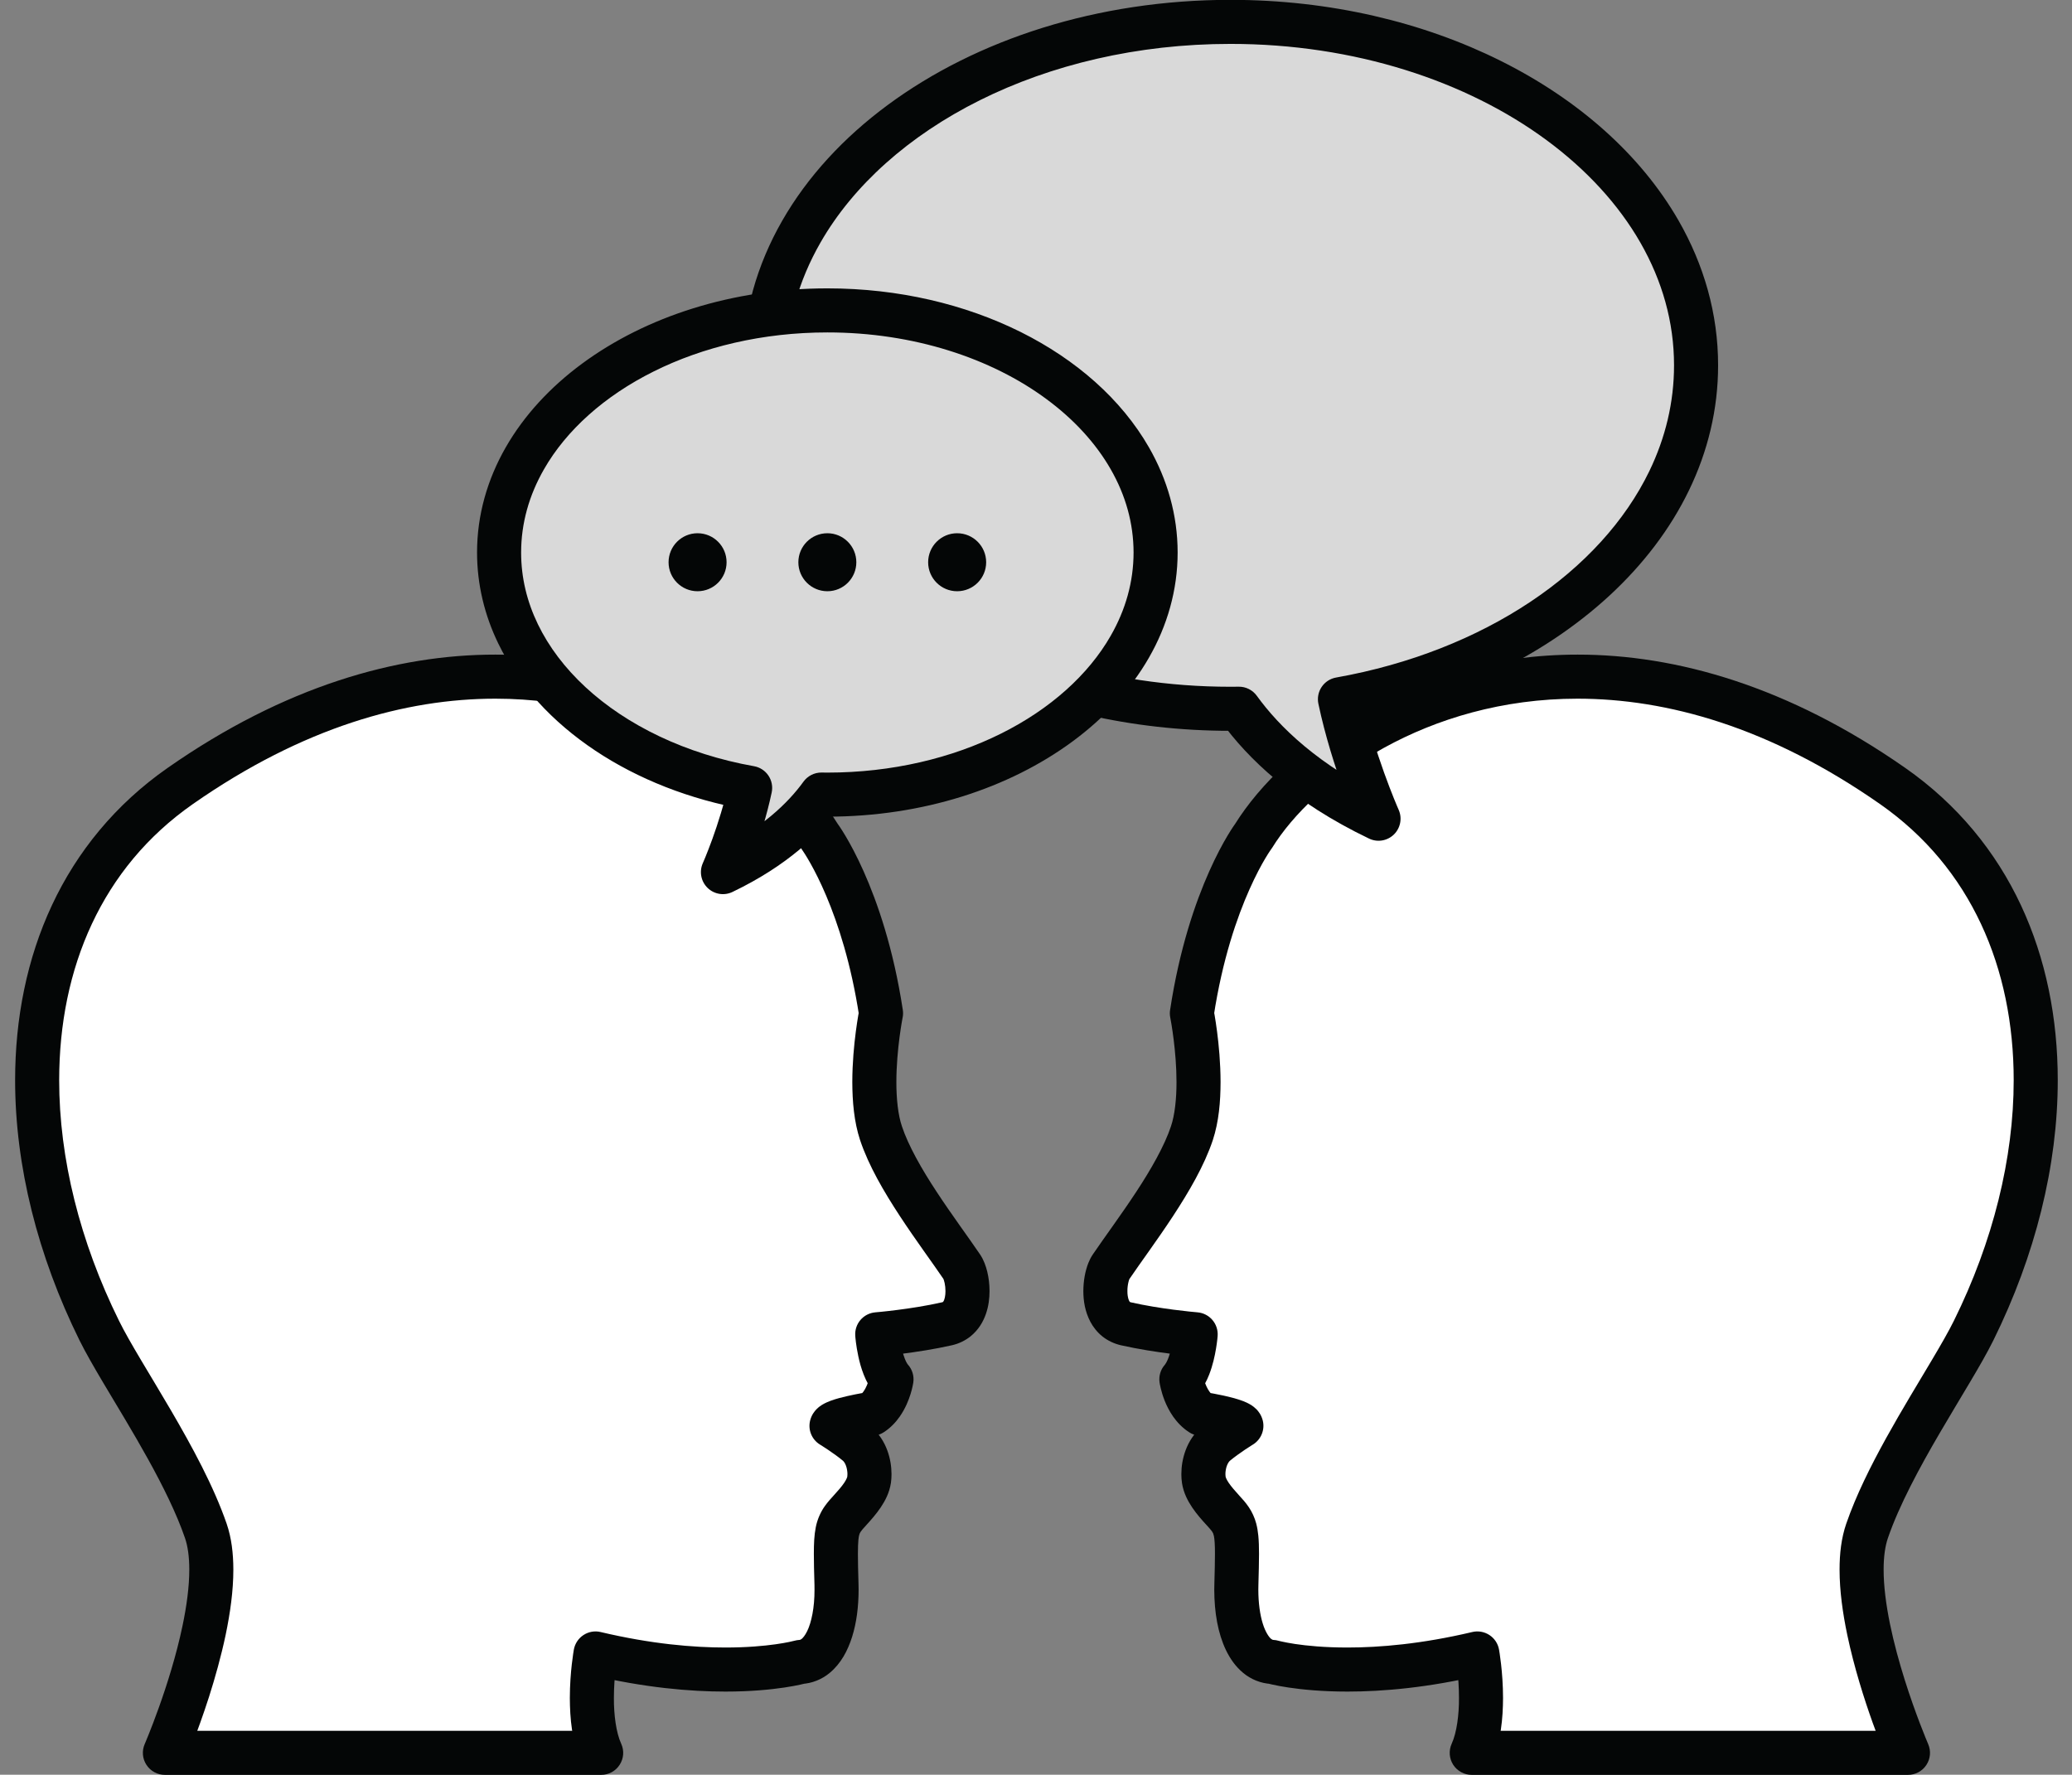
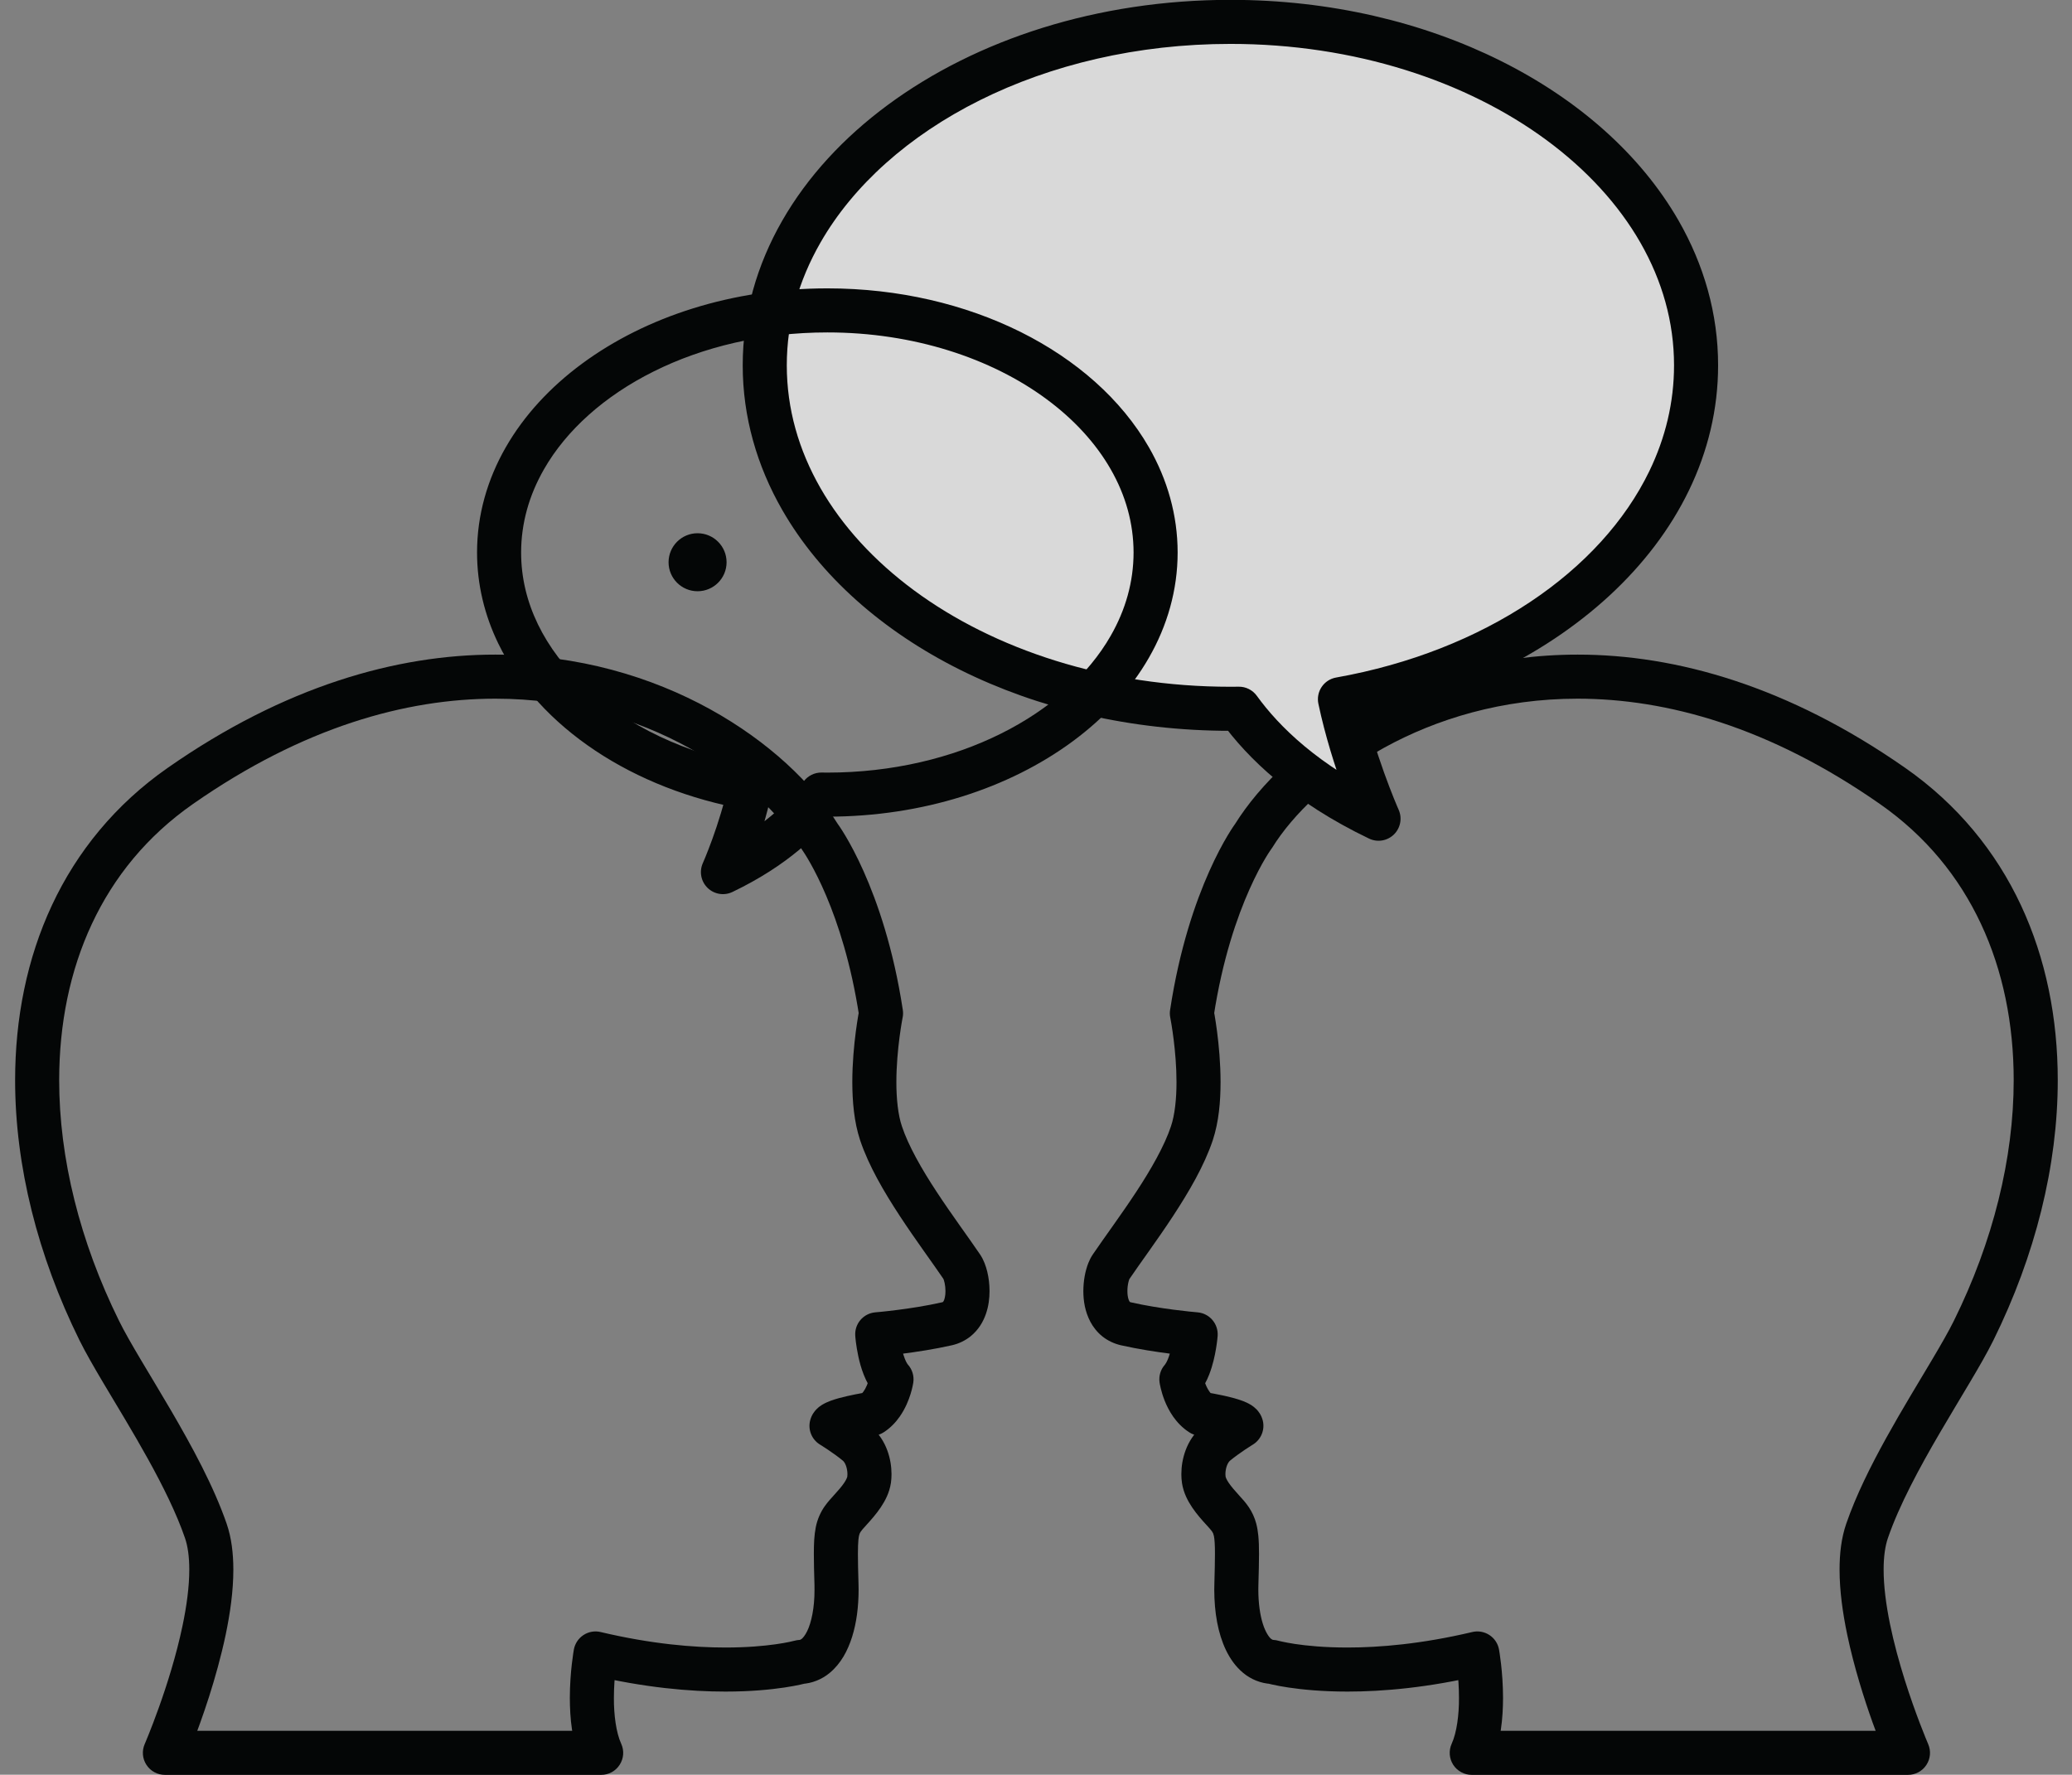
<svg xmlns="http://www.w3.org/2000/svg" fill="#000000" height="201.4" preserveAspectRatio="xMidYMid meet" version="1" viewBox="95.0 111.9 235.1 201.4" width="235.1" zoomAndPan="magnify">
  <rect x="95.0" y="111.9" width="235.1" height="201.4" fill="#808080" stroke="none" />
  <g>
    <g id="change1_1">
-       <path d="M 237.219 206.797 C 237.219 206.797 232.277 213.438 230.234 226.887 C 230.234 226.887 231.938 235.398 230.234 240.508 C 228.535 245.613 223.719 251.762 221.066 255.66 C 220.211 256.918 219.738 261.441 222.742 262.129 C 226.492 262.98 230.664 263.32 230.664 263.32 C 230.664 263.32 230.406 266.895 229.047 268.43 C 229.047 268.43 229.441 271.148 231.289 272.344 C 231.289 272.344 235.688 273.023 235.855 273.703 C 235.855 273.703 234.184 274.727 232.961 275.746 C 231.738 276.77 231.414 278.621 231.586 279.812 C 231.758 281.008 232.723 282.172 233.77 283.309 C 235.414 285.094 235.465 285.504 235.289 291.691 C 235.148 296.629 236.691 300.371 239.371 300.504 C 239.371 300.504 248.07 302.988 262.629 299.539 C 262.629 299.539 263.902 306.562 261.988 310.82 L 311.488 310.82 C 311.488 310.82 304.062 293.695 306.852 285.621 C 309.605 277.633 316.371 268.094 318.938 262.895 C 330.176 240.164 328.586 214.258 309.742 201.094 C 275.016 176.832 245.562 193.348 237.219 206.797" fill="#ffffff" />
-     </g>
+       </g>
    <g id="change2_1">
      <path d="M 237.219 206.797 L 235.211 205.305 C 235.02 205.555 229.879 212.586 227.766 226.512 C 227.719 226.805 227.727 227.086 227.785 227.379 L 227.789 227.402 C 227.859 227.746 228.496 231.207 228.492 234.703 C 228.496 236.562 228.301 238.434 227.863 239.719 C 227.145 241.895 225.613 244.59 223.918 247.164 C 222.219 249.75 220.375 252.234 219 254.254 C 218.773 254.586 218.625 254.902 218.492 255.223 C 218.121 256.18 217.93 257.238 217.922 258.418 C 217.926 259.512 218.094 260.711 218.719 261.902 C 219.031 262.492 219.48 263.074 220.074 263.555 C 220.668 264.031 221.402 264.387 222.188 264.566 C 226.176 265.465 230.398 265.805 230.461 265.812 L 230.664 263.32 L 228.172 263.141 L 228.82 263.188 L 228.172 263.137 L 228.172 263.141 L 228.82 263.188 L 228.172 263.137 C 228.172 263.164 228.102 263.977 227.902 264.855 C 227.805 265.293 227.676 265.746 227.531 266.105 C 227.391 266.465 227.223 266.723 227.176 266.77 C 226.684 267.32 226.465 268.055 226.57 268.789 C 226.594 268.914 226.715 269.758 227.152 270.863 C 227.371 271.414 227.676 272.035 228.113 272.664 C 228.555 273.289 229.141 273.93 229.934 274.441 C 230.227 274.633 230.562 274.758 230.906 274.812 L 230.941 274.816 C 231.148 274.852 232.203 275.027 233.141 275.25 C 233.602 275.355 234.047 275.488 234.254 275.566 L 234.348 275.605 L 234.348 275.609 L 234.867 274.566 L 234.125 275.453 C 234.289 275.586 234.344 275.605 234.348 275.609 L 234.867 274.566 L 234.125 275.453 L 235.414 273.914 L 233.801 275.105 C 233.934 275.281 234.043 275.383 234.125 275.453 L 235.414 273.914 L 233.801 275.105 L 235.621 273.762 L 233.43 274.305 C 233.52 274.672 233.672 274.934 233.801 275.105 L 235.621 273.762 L 233.43 274.305 L 235.855 273.703 L 234.551 271.57 C 234.527 271.586 234.086 271.855 233.473 272.266 C 232.859 272.68 232.082 273.223 231.359 273.824 L 231.355 273.828 C 230.434 274.605 229.867 275.566 229.523 276.488 C 229.18 277.422 229.043 278.332 229.043 279.191 C 229.043 279.523 229.062 279.852 229.113 280.184 L 229.109 280.168 C 229.281 281.312 229.766 282.219 230.277 282.98 C 230.797 283.75 231.379 284.402 231.934 285.004 C 232.227 285.32 232.418 285.547 232.516 285.684 C 232.652 285.902 232.66 285.895 232.738 286.219 C 232.805 286.535 232.859 287.188 232.855 288.25 C 232.855 289.094 232.828 290.199 232.789 291.625 L 232.789 291.621 C 232.781 291.84 232.777 292.066 232.777 292.301 C 232.785 294.891 233.18 297.227 234.109 299.176 C 234.582 300.148 235.203 301.043 236.066 301.754 C 236.918 302.465 238.059 302.949 239.254 303 L 239.371 300.504 L 238.688 302.906 C 238.875 302.961 242.141 303.867 247.891 303.867 C 251.871 303.867 257.047 303.434 263.203 301.973 L 262.629 299.539 L 260.168 299.988 L 260.684 299.895 L 260.168 299.984 L 260.168 299.988 L 260.684 299.895 L 260.168 299.984 C 260.176 300.035 260.547 302.16 260.543 304.598 C 260.555 306.473 260.293 308.535 259.711 309.797 C 259.363 310.566 259.434 311.469 259.891 312.18 C 260.352 312.887 261.145 313.32 261.988 313.32 L 311.488 313.32 C 312.332 313.32 313.117 312.898 313.578 312.191 C 314.043 311.484 314.117 310.602 313.781 309.824 L 313.77 309.801 C 313.641 309.492 312.355 306.461 311.117 302.527 C 310.5 300.562 309.895 298.375 309.449 296.203 C 309.004 294.031 308.723 291.875 308.727 290.023 C 308.723 288.586 308.898 287.344 309.215 286.438 C 310.484 282.738 312.797 278.449 315.125 274.473 C 316.289 272.48 317.457 270.555 318.504 268.789 C 319.555 267.02 320.48 265.418 321.18 264.004 C 325.93 254.391 328.484 244.203 328.484 234.488 C 328.484 227.477 327.148 220.703 324.305 214.625 C 321.465 208.551 317.102 203.18 311.176 199.043 C 297.902 189.766 285.18 186.184 274.004 186.188 C 264.562 186.188 256.262 188.727 249.629 192.383 C 242.988 196.055 238 200.809 235.094 205.477 L 237.219 206.797 L 235.211 205.305 L 237.219 206.797 L 239.344 208.113 C 241.676 204.336 246.09 200.035 252.039 196.762 C 257.996 193.48 265.469 191.188 274.004 191.188 C 284.109 191.195 295.758 194.379 308.312 203.145 C 313.52 206.785 317.277 211.418 319.773 216.746 C 322.27 222.074 323.484 228.109 323.484 234.488 C 323.488 243.32 321.145 252.801 316.699 261.785 C 316.113 262.973 315.23 264.508 314.203 266.238 C 312.66 268.84 310.785 271.895 309.023 275.078 C 307.258 278.27 305.602 281.582 304.488 284.805 C 303.922 286.449 303.727 288.211 303.727 290.023 C 303.727 292.441 304.086 294.969 304.602 297.438 C 306.156 304.824 309.164 311.73 309.195 311.816 L 311.488 310.82 L 311.488 308.32 L 261.988 308.32 L 261.988 310.82 L 264.27 311.844 C 265.324 309.453 265.531 306.855 265.543 304.598 C 265.539 301.59 265.102 299.184 265.086 299.094 C 264.965 298.418 264.57 297.824 263.996 297.449 C 263.422 297.074 262.719 296.949 262.051 297.109 C 256.285 298.473 251.508 298.867 247.891 298.867 C 245.277 298.867 243.273 298.664 241.945 298.465 C 241.281 298.363 240.785 298.266 240.469 298.195 C 240.309 298.16 240.195 298.133 240.129 298.117 L 240.059 298.098 L 240.031 298.199 L 240.059 298.098 L 240.031 298.199 L 240.059 298.098 C 239.887 298.047 239.676 298.012 239.492 298.004 C 239.402 297.992 239.387 298 239.23 297.887 C 239.012 297.723 238.586 297.141 238.281 296.152 C 237.973 295.172 237.777 293.828 237.777 292.301 C 237.777 292.133 237.781 291.953 237.785 291.762 L 237.785 291.758 C 237.824 290.332 237.855 289.203 237.855 288.25 C 237.855 287.453 237.836 286.781 237.773 286.152 C 237.727 285.68 237.652 285.23 237.535 284.785 C 237.359 284.121 237.059 283.477 236.707 282.957 C 236.355 282.434 235.984 282.023 235.605 281.613 C 235.113 281.078 234.688 280.578 234.418 280.18 C 234.145 279.781 234.062 279.508 234.062 279.461 L 234.059 279.445 C 234.051 279.391 234.043 279.301 234.043 279.191 C 234.039 278.902 234.102 278.52 234.211 278.23 C 234.32 277.934 234.465 277.742 234.566 277.664 L 234.562 277.664 C 235.062 277.25 235.73 276.773 236.258 276.418 C 236.523 276.242 236.754 276.094 236.914 275.992 L 237.102 275.871 L 237.148 275.844 L 237.156 275.84 C 238.086 275.27 238.543 274.16 238.281 273.105 C 238.113 272.461 237.801 272.078 237.562 271.828 C 237.098 271.375 236.77 271.234 236.465 271.078 C 235.934 270.832 235.441 270.688 234.926 270.543 C 234.16 270.336 233.367 270.176 232.746 270.059 C 232.129 269.941 231.691 269.875 231.672 269.871 L 231.289 272.344 L 232.645 270.242 C 232.516 270.16 232.359 270.012 232.207 269.789 C 231.973 269.465 231.77 268.988 231.656 268.613 C 231.598 268.426 231.559 268.266 231.539 268.164 L 231.52 268.059 L 231.516 268.047 L 230.242 268.254 L 231.52 268.066 L 231.516 268.047 L 230.242 268.254 L 231.52 268.066 L 229.047 268.43 L 230.914 270.09 C 231.543 269.371 231.91 268.617 232.199 267.895 C 232.621 266.809 232.84 265.758 232.977 264.941 C 233.113 264.129 233.156 263.555 233.16 263.504 C 233.258 262.133 232.238 260.941 230.871 260.828 L 230.832 260.824 C 230.422 260.793 226.59 260.441 223.297 259.688 C 223.207 259.664 223.215 259.66 223.207 259.656 C 223.203 259.652 223.137 259.598 223.055 259.371 C 222.977 259.152 222.918 258.797 222.922 258.418 C 222.918 258.059 222.969 257.676 223.039 257.398 C 223.07 257.258 223.109 257.145 223.137 257.078 L 223.16 257.023 L 222.773 256.82 L 223.133 257.066 L 223.16 257.023 L 222.773 256.82 L 223.133 257.066 L 223.137 257.066 C 224.41 255.184 226.301 252.645 228.098 249.906 C 229.895 247.156 231.625 244.227 232.609 241.297 C 233.305 239.176 233.488 236.883 233.492 234.703 C 233.488 230.367 232.703 226.488 232.688 226.398 L 230.234 226.887 L 232.707 227.262 C 233.695 220.773 235.371 215.969 236.777 212.816 C 237.48 211.238 238.113 210.074 238.562 209.32 C 238.785 208.941 238.965 208.668 239.078 208.496 L 239.203 208.316 L 239.227 208.281 L 239.23 208.277 L 238.039 207.406 L 239.223 208.285 L 239.23 208.277 L 238.039 207.406 L 239.223 208.285 L 239.344 208.113 L 237.219 206.797" fill="#040606" />
    </g>
    <g id="change1_2">
-       <path d="M 187.984 206.797 C 187.984 206.797 192.922 213.438 194.965 226.887 C 194.965 226.887 193.262 235.398 194.965 240.508 C 196.668 245.613 201.484 251.762 204.133 255.66 C 204.988 256.918 205.461 261.441 202.453 262.129 C 198.711 262.98 194.535 263.32 194.535 263.32 C 194.535 263.32 194.793 266.895 196.156 268.43 C 196.156 268.43 195.758 271.148 193.91 272.344 C 193.91 272.344 189.52 273.023 189.348 273.703 C 189.348 273.703 191.02 274.727 192.238 275.746 C 193.461 276.77 193.785 278.621 193.613 279.812 C 193.441 281.008 192.48 282.172 191.434 283.309 C 189.785 285.094 189.734 285.504 189.91 291.691 C 190.051 296.629 188.508 300.371 185.828 300.504 C 185.828 300.504 177.133 302.988 162.574 299.539 C 162.574 299.539 161.297 306.562 163.211 310.82 L 113.711 310.82 C 113.711 310.82 121.141 293.695 118.352 285.621 C 115.594 277.633 108.832 268.094 106.262 262.895 C 95.027 240.164 96.613 214.258 115.457 201.094 C 150.188 176.832 179.645 193.348 187.984 206.797" fill="#ffffff" />
-     </g>
+       </g>
    <g id="change2_2">
      <path d="M 187.984 206.797 L 185.977 208.285 L 187.191 207.383 L 185.973 208.277 L 185.977 208.285 L 187.191 207.383 L 185.973 208.277 L 186.016 208.344 C 186.5 209.039 190.672 215.285 192.492 227.262 L 194.965 226.887 L 192.516 226.395 C 192.5 226.484 191.711 230.367 191.707 234.703 C 191.715 236.883 191.895 239.176 192.594 241.301 L 192.594 241.297 C 193.578 244.227 195.305 247.156 197.105 249.906 C 198.902 252.645 200.789 255.184 202.066 257.066 L 202.426 256.82 L 202.035 257.02 L 202.066 257.062 L 202.426 256.82 L 202.035 257.02 C 202.047 257.035 202.133 257.242 202.184 257.504 C 202.242 257.77 202.277 258.102 202.277 258.418 C 202.285 258.926 202.168 259.383 202.07 259.547 L 201.992 259.656 C 201.98 259.66 201.988 259.664 201.898 259.688 C 200.152 260.086 198.234 260.379 196.773 260.562 C 196.047 260.656 195.426 260.723 194.996 260.766 C 194.777 260.789 194.609 260.805 194.496 260.812 L 194.367 260.824 L 194.332 260.828 C 192.961 260.941 191.941 262.129 192.043 263.5 C 192.047 263.574 192.117 264.559 192.391 265.828 C 192.527 266.465 192.715 267.172 193 267.895 C 193.289 268.617 193.656 269.371 194.285 270.09 L 196.156 268.43 L 193.684 268.066 L 194.578 268.195 L 193.684 268.047 L 193.684 268.066 L 194.578 268.195 L 193.684 268.047 C 193.684 268.07 193.586 268.598 193.359 269.117 C 193.25 269.379 193.109 269.637 192.965 269.832 C 192.82 270.031 192.676 270.164 192.555 270.242 L 193.91 272.344 L 193.527 269.871 C 193.496 269.879 192.363 270.051 191.137 270.332 C 190.52 270.473 189.887 270.633 189.273 270.855 C 188.961 270.973 188.656 271.098 188.281 271.32 C 188.098 271.438 187.887 271.578 187.641 271.828 C 187.402 272.078 187.09 272.461 186.922 273.102 C 186.656 274.164 187.109 275.266 188.043 275.84 L 188.055 275.844 C 188.129 275.891 188.531 276.141 189.043 276.488 C 189.551 276.832 190.172 277.273 190.637 277.664 L 190.633 277.66 C 190.734 277.742 190.879 277.93 190.988 278.23 C 191.098 278.52 191.156 278.902 191.156 279.191 C 191.156 279.297 191.148 279.398 191.137 279.48 L 191.141 279.457 C 191.141 279.508 191.055 279.781 190.781 280.184 C 190.512 280.582 190.09 281.078 189.594 281.613 L 189.598 281.609 C 189.258 281.977 188.934 282.34 188.613 282.785 C 188.129 283.445 187.73 284.332 187.559 285.234 C 187.383 286.141 187.344 287.059 187.344 288.254 C 187.344 289.203 187.371 290.336 187.414 291.766 L 187.414 291.758 C 187.418 291.938 187.418 292.121 187.418 292.305 C 187.43 294.344 187.059 296.047 186.586 297.008 C 186.352 297.488 186.109 297.77 185.965 297.887 C 185.812 298 185.797 297.992 185.707 298.004 C 185.523 298.016 185.312 298.047 185.141 298.098 L 185.16 298.172 L 185.141 298.098 L 185.16 298.172 L 185.141 298.098 C 184.973 298.145 182.203 298.867 177.312 298.867 C 173.691 298.867 168.914 298.473 163.148 297.109 C 162.48 296.949 161.781 297.074 161.207 297.449 C 160.633 297.824 160.238 298.418 160.113 299.094 C 160.102 299.184 159.66 301.59 159.656 304.598 C 159.668 306.855 159.871 309.457 160.93 311.848 L 163.211 310.82 L 163.211 308.32 L 113.711 308.32 L 113.711 310.82 L 116.004 311.816 C 116.027 311.766 117.371 308.664 118.727 304.43 C 119.402 302.309 120.082 299.902 120.602 297.438 C 121.117 294.969 121.477 292.438 121.477 290.023 C 121.473 288.207 121.277 286.449 120.715 284.809 C 119.227 280.512 116.777 276.035 114.395 271.949 C 113.203 269.91 112.027 267.973 110.996 266.238 C 109.969 264.508 109.086 262.973 108.504 261.785 C 104.059 252.797 101.711 243.32 101.715 234.488 C 101.715 228.109 102.93 222.074 105.426 216.746 C 107.922 211.418 111.68 206.785 116.887 203.145 C 129.445 194.379 141.09 191.195 151.195 191.188 C 159.73 191.188 167.203 193.48 173.156 196.762 C 179.109 200.035 183.523 204.336 185.859 208.113 L 185.977 208.285 L 187.984 206.797 L 190.105 205.477 C 187.199 200.809 182.211 196.055 175.57 192.383 C 168.938 188.727 160.637 186.188 151.195 186.188 C 140.02 186.184 127.297 189.766 114.023 199.043 C 108.098 203.18 103.734 208.551 100.895 214.625 C 98.051 220.703 96.715 227.477 96.715 234.488 C 96.715 244.203 99.273 254.391 104.02 264.004 C 104.723 265.418 105.648 267.023 106.695 268.789 C 108.27 271.438 110.113 274.441 111.805 277.5 C 113.496 280.555 115.035 283.664 115.988 286.438 C 116.305 287.344 116.48 288.59 116.477 290.023 C 116.48 291.934 116.18 294.168 115.707 296.41 C 115.004 299.777 113.926 303.16 113.023 305.68 C 112.57 306.941 112.168 307.988 111.875 308.715 C 111.73 309.074 111.613 309.359 111.535 309.547 C 111.496 309.645 111.465 309.715 111.445 309.762 L 111.422 309.812 L 111.418 309.824 C 111.082 310.602 111.156 311.484 111.621 312.191 C 112.086 312.898 112.867 313.32 113.711 313.32 L 163.211 313.32 C 164.062 313.32 164.848 312.895 165.309 312.176 C 165.773 311.461 165.84 310.57 165.488 309.793 C 164.906 308.535 164.645 306.477 164.656 304.598 C 164.656 303.344 164.754 302.164 164.848 301.316 C 164.898 300.891 164.945 300.551 164.98 300.316 C 164.996 300.203 165.012 300.113 165.02 300.059 L 165.031 300 L 165.035 299.988 L 164.574 299.906 L 165.035 299.988 L 164.574 299.906 L 165.035 299.988 L 162.574 299.539 L 161.996 301.973 C 168.152 303.434 173.328 303.867 177.312 303.867 C 183.059 303.867 186.324 302.961 186.516 302.906 L 185.828 300.504 L 185.945 303 C 187.141 302.949 188.281 302.465 189.133 301.754 C 190.426 300.68 191.184 299.234 191.688 297.645 C 192.188 296.047 192.418 294.246 192.422 292.305 C 192.418 292.082 192.418 291.855 192.41 291.625 L 192.41 291.617 C 192.367 290.203 192.344 289.102 192.344 288.254 C 192.344 287.547 192.363 287.02 192.398 286.652 C 192.426 286.379 192.461 286.199 192.492 286.086 C 192.543 285.91 192.562 285.879 192.652 285.734 C 192.738 285.602 192.934 285.363 193.27 285.004 L 193.273 285 C 193.824 284.398 194.402 283.746 194.922 282.98 C 195.434 282.215 195.918 281.316 196.09 280.172 L 196.094 280.148 C 196.133 279.844 196.156 279.527 196.156 279.191 C 196.152 278.336 196.02 277.426 195.676 276.492 C 195.336 275.57 194.77 274.609 193.848 273.832 L 193.844 273.828 C 193.117 273.223 192.344 272.68 191.73 272.266 C 191.117 271.855 190.672 271.586 190.652 271.57 L 189.348 273.703 L 191.773 274.309 L 189.629 273.773 L 191.215 275.324 C 191.367 275.164 191.629 274.867 191.773 274.309 L 189.629 273.773 L 191.215 275.324 L 190.02 274.156 L 190.91 275.574 C 190.965 275.539 191.059 275.48 191.215 275.324 L 190.02 274.156 L 190.91 275.574 L 190.453 274.844 L 190.863 275.602 L 190.91 275.574 L 190.453 274.844 L 190.863 275.602 L 190.699 275.305 L 190.855 275.609 L 190.863 275.602 L 190.699 275.305 L 190.855 275.609 L 190.902 275.586 C 191.035 275.531 191.359 275.426 191.727 275.332 C 192.277 275.188 192.938 275.055 193.445 274.961 C 193.699 274.91 193.914 274.875 194.066 274.848 L 194.242 274.82 L 194.297 274.812 C 194.641 274.758 194.977 274.633 195.27 274.441 C 196.062 273.93 196.648 273.289 197.086 272.664 C 197.742 271.723 198.098 270.797 198.32 270.09 C 198.539 269.383 198.613 268.883 198.629 268.789 C 198.734 268.059 198.516 267.32 198.023 266.766 C 197.973 266.719 197.797 266.449 197.656 266.07 C 197.43 265.504 197.254 264.727 197.156 264.125 C 197.105 263.824 197.07 263.562 197.055 263.387 L 197.031 263.188 L 197.027 263.141 L 194.535 263.32 L 194.738 265.812 C 194.801 265.805 199.027 265.465 203.008 264.566 C 203.797 264.387 204.531 264.031 205.125 263.551 C 206.02 262.828 206.562 261.895 206.867 261.008 C 207.176 260.113 207.277 259.238 207.277 258.418 C 207.277 257.633 207.184 256.898 207.02 256.215 C 206.938 255.875 206.836 255.547 206.707 255.227 C 206.578 254.902 206.426 254.59 206.203 254.258 C 204.828 252.234 202.98 249.75 201.285 247.164 C 199.586 244.59 198.055 241.895 197.336 239.715 C 196.898 238.434 196.703 236.562 196.707 234.703 C 196.707 232.844 196.887 230.98 197.066 229.605 C 197.156 228.918 197.246 228.352 197.312 227.961 C 197.344 227.766 197.371 227.613 197.391 227.516 L 197.41 227.406 L 197.418 227.379 C 197.477 227.086 197.48 226.805 197.438 226.512 C 195.32 212.582 190.18 205.555 189.988 205.305 L 187.984 206.797 L 190.105 205.477 L 187.984 206.797" fill="#040606" />
    </g>
    <g id="change3_1">
      <path d="M 287.445 153.359 C 287.445 131.828 263.793 114.383 234.609 114.383 C 205.43 114.383 181.773 131.828 181.773 153.359 C 181.773 174.887 205.43 192.336 234.609 192.336 C 234.938 192.336 235.258 192.332 235.578 192.328 C 238.332 196.141 243.125 200.828 251.414 204.812 C 251.414 204.812 248.512 198.273 247.039 191.25 C 270.223 187.125 287.445 171.727 287.445 153.359" fill="#d9d9d9" />
    </g>
    <g id="change2_3">
      <path d="M 287.445 153.359 L 289.945 153.359 C 289.949 147.516 288.336 141.945 285.465 136.941 C 281.152 129.434 274.066 123.188 265.266 118.801 C 256.465 114.414 245.926 111.883 234.609 111.883 C 219.52 111.887 205.816 116.375 195.766 123.785 C 190.738 127.492 186.625 131.938 183.758 136.941 C 180.887 141.945 179.27 147.516 179.273 153.359 C 179.27 159.203 180.887 164.773 183.758 169.773 C 188.066 177.281 195.152 183.531 203.953 187.918 C 212.758 192.305 223.293 194.836 234.609 194.836 C 234.957 194.836 235.289 194.832 235.609 194.828 L 235.578 192.328 L 233.555 193.793 C 236.539 197.934 241.688 202.918 250.332 207.062 C 251.277 207.52 252.402 207.336 253.156 206.605 C 253.906 205.875 254.125 204.754 253.699 203.797 L 253.695 203.785 C 253.555 203.484 250.84 197.227 249.484 190.738 L 247.039 191.25 L 247.477 193.711 C 259.488 191.57 270.016 186.516 277.633 179.48 C 281.438 175.961 284.516 171.941 286.645 167.535 C 288.773 163.133 289.949 158.344 289.945 153.359 L 284.945 153.359 C 284.945 157.559 283.969 161.582 282.145 165.359 C 279.406 171.023 274.738 176.141 268.625 180.211 C 262.516 184.281 254.977 187.301 246.602 188.789 C 245.934 188.906 245.344 189.289 244.965 189.852 C 244.586 190.41 244.453 191.102 244.59 191.762 C 246.141 199.113 249.094 205.734 249.129 205.824 L 251.414 204.812 L 252.496 202.559 C 244.559 198.742 240.125 194.344 237.605 190.863 C 237.133 190.207 236.359 189.816 235.551 189.828 C 235.227 189.832 234.914 189.836 234.609 189.836 C 220.516 189.84 207.801 185.605 198.73 178.91 C 194.195 175.562 190.57 171.609 188.094 167.289 C 185.617 162.961 184.273 158.281 184.273 153.359 C 184.273 148.438 185.617 143.754 188.094 139.43 C 191.805 132.949 198.113 127.293 206.184 123.273 C 214.246 119.254 224.039 116.879 234.609 116.883 C 248.703 116.875 261.418 121.109 270.488 127.809 C 275.023 131.156 278.648 135.109 281.125 139.43 C 283.602 143.754 284.945 148.438 284.945 153.359 L 287.445 153.359" fill="#040606" />
    </g>
    <g id="change4_1">
-       <path d="M 151.629 174.602 C 151.629 159.426 168.309 147.125 188.879 147.125 C 209.445 147.125 226.121 159.426 226.121 174.602 C 226.121 189.777 209.445 202.078 188.879 202.078 C 188.648 202.078 188.418 202.074 188.191 202.07 C 186.254 204.758 182.875 208.062 177.031 210.867 C 177.031 210.867 179.074 206.266 180.113 201.312 C 163.773 198.402 151.629 187.551 151.629 174.602" fill="#d9d9d9" />
-     </g>
+       </g>
    <g id="change2_4">
      <path d="M 151.629 174.602 L 154.129 174.602 C 154.133 171.27 155.035 168.098 156.727 165.148 C 159.254 160.73 163.586 156.832 169.168 154.055 C 174.742 151.273 181.535 149.625 188.879 149.625 C 198.664 149.621 207.48 152.566 213.727 157.184 C 216.855 159.488 219.336 162.203 221.023 165.148 C 222.715 168.098 223.617 171.27 223.621 174.602 C 223.617 177.934 222.715 181.105 221.023 184.055 C 218.496 188.473 214.164 192.371 208.586 195.148 C 203.012 197.93 196.215 199.578 188.879 199.578 C 188.676 199.578 188.453 199.574 188.211 199.57 C 187.402 199.566 186.637 199.953 186.164 200.609 C 184.461 202.965 181.438 205.977 175.949 208.613 L 177.031 210.867 L 179.316 211.883 C 179.352 211.797 181.449 207.102 182.562 201.824 C 182.699 201.164 182.566 200.477 182.188 199.914 C 181.809 199.352 181.219 198.969 180.555 198.852 C 172.805 197.477 166.109 194.207 161.441 189.887 C 159.105 187.727 157.273 185.309 156.031 182.738 C 154.789 180.168 154.129 177.445 154.129 174.602 L 149.129 174.602 C 149.129 178.23 149.984 181.723 151.531 184.914 C 153.852 189.715 157.695 193.852 162.535 197.078 C 167.379 200.305 173.23 202.625 179.676 203.773 L 180.113 201.312 L 177.668 200.801 C 177.184 203.105 176.445 205.402 175.832 207.098 C 175.523 207.945 175.25 208.645 175.051 209.129 C 174.953 209.367 174.875 209.555 174.82 209.68 L 174.762 209.816 L 174.75 209.848 L 174.746 209.855 C 174.32 210.812 174.535 211.934 175.289 212.664 C 176.043 213.395 177.168 213.578 178.113 213.121 C 184.309 210.152 188.047 206.551 190.219 203.535 L 188.191 202.07 L 188.172 204.57 C 188.383 204.574 188.621 204.578 188.879 204.578 C 199.66 204.574 209.465 201.371 216.695 196.043 C 220.309 193.379 223.281 190.172 225.363 186.539 C 227.445 182.914 228.621 178.855 228.621 174.602 C 228.621 170.348 227.445 166.289 225.363 162.664 C 222.234 157.219 217.125 152.727 210.816 149.578 C 204.5 146.434 196.965 144.625 188.879 144.625 C 178.094 144.629 168.285 147.832 161.055 153.16 C 157.441 155.824 154.469 159.031 152.387 162.66 C 150.305 166.289 149.125 170.348 149.129 174.602 L 151.629 174.602" fill="#040606" />
    </g>
    <g id="change2_5">
      <path d="M 177.441 175.707 C 177.441 177.523 175.969 178.996 174.148 178.996 C 172.332 178.996 170.859 177.523 170.859 175.707 C 170.859 173.891 172.332 172.414 174.148 172.414 C 175.969 172.414 177.441 173.891 177.441 175.707" fill="#040606" />
    </g>
    <g id="change2_6">
-       <path d="M 192.164 175.707 C 192.164 177.523 190.691 178.996 188.879 178.996 C 187.059 178.996 185.586 177.523 185.586 175.707 C 185.586 173.891 187.059 172.414 188.879 172.414 C 190.691 172.414 192.164 173.891 192.164 175.707" fill="#040606" />
-     </g>
+       </g>
    <g id="change2_7">
-       <path d="M 206.895 175.707 C 206.895 177.523 205.422 178.996 203.602 178.996 C 201.785 178.996 200.312 177.523 200.312 175.707 C 200.312 173.891 201.785 172.414 203.602 172.414 C 205.422 172.414 206.895 173.891 206.895 175.707" fill="#040606" />
-     </g>
+       </g>
  </g>
</svg>